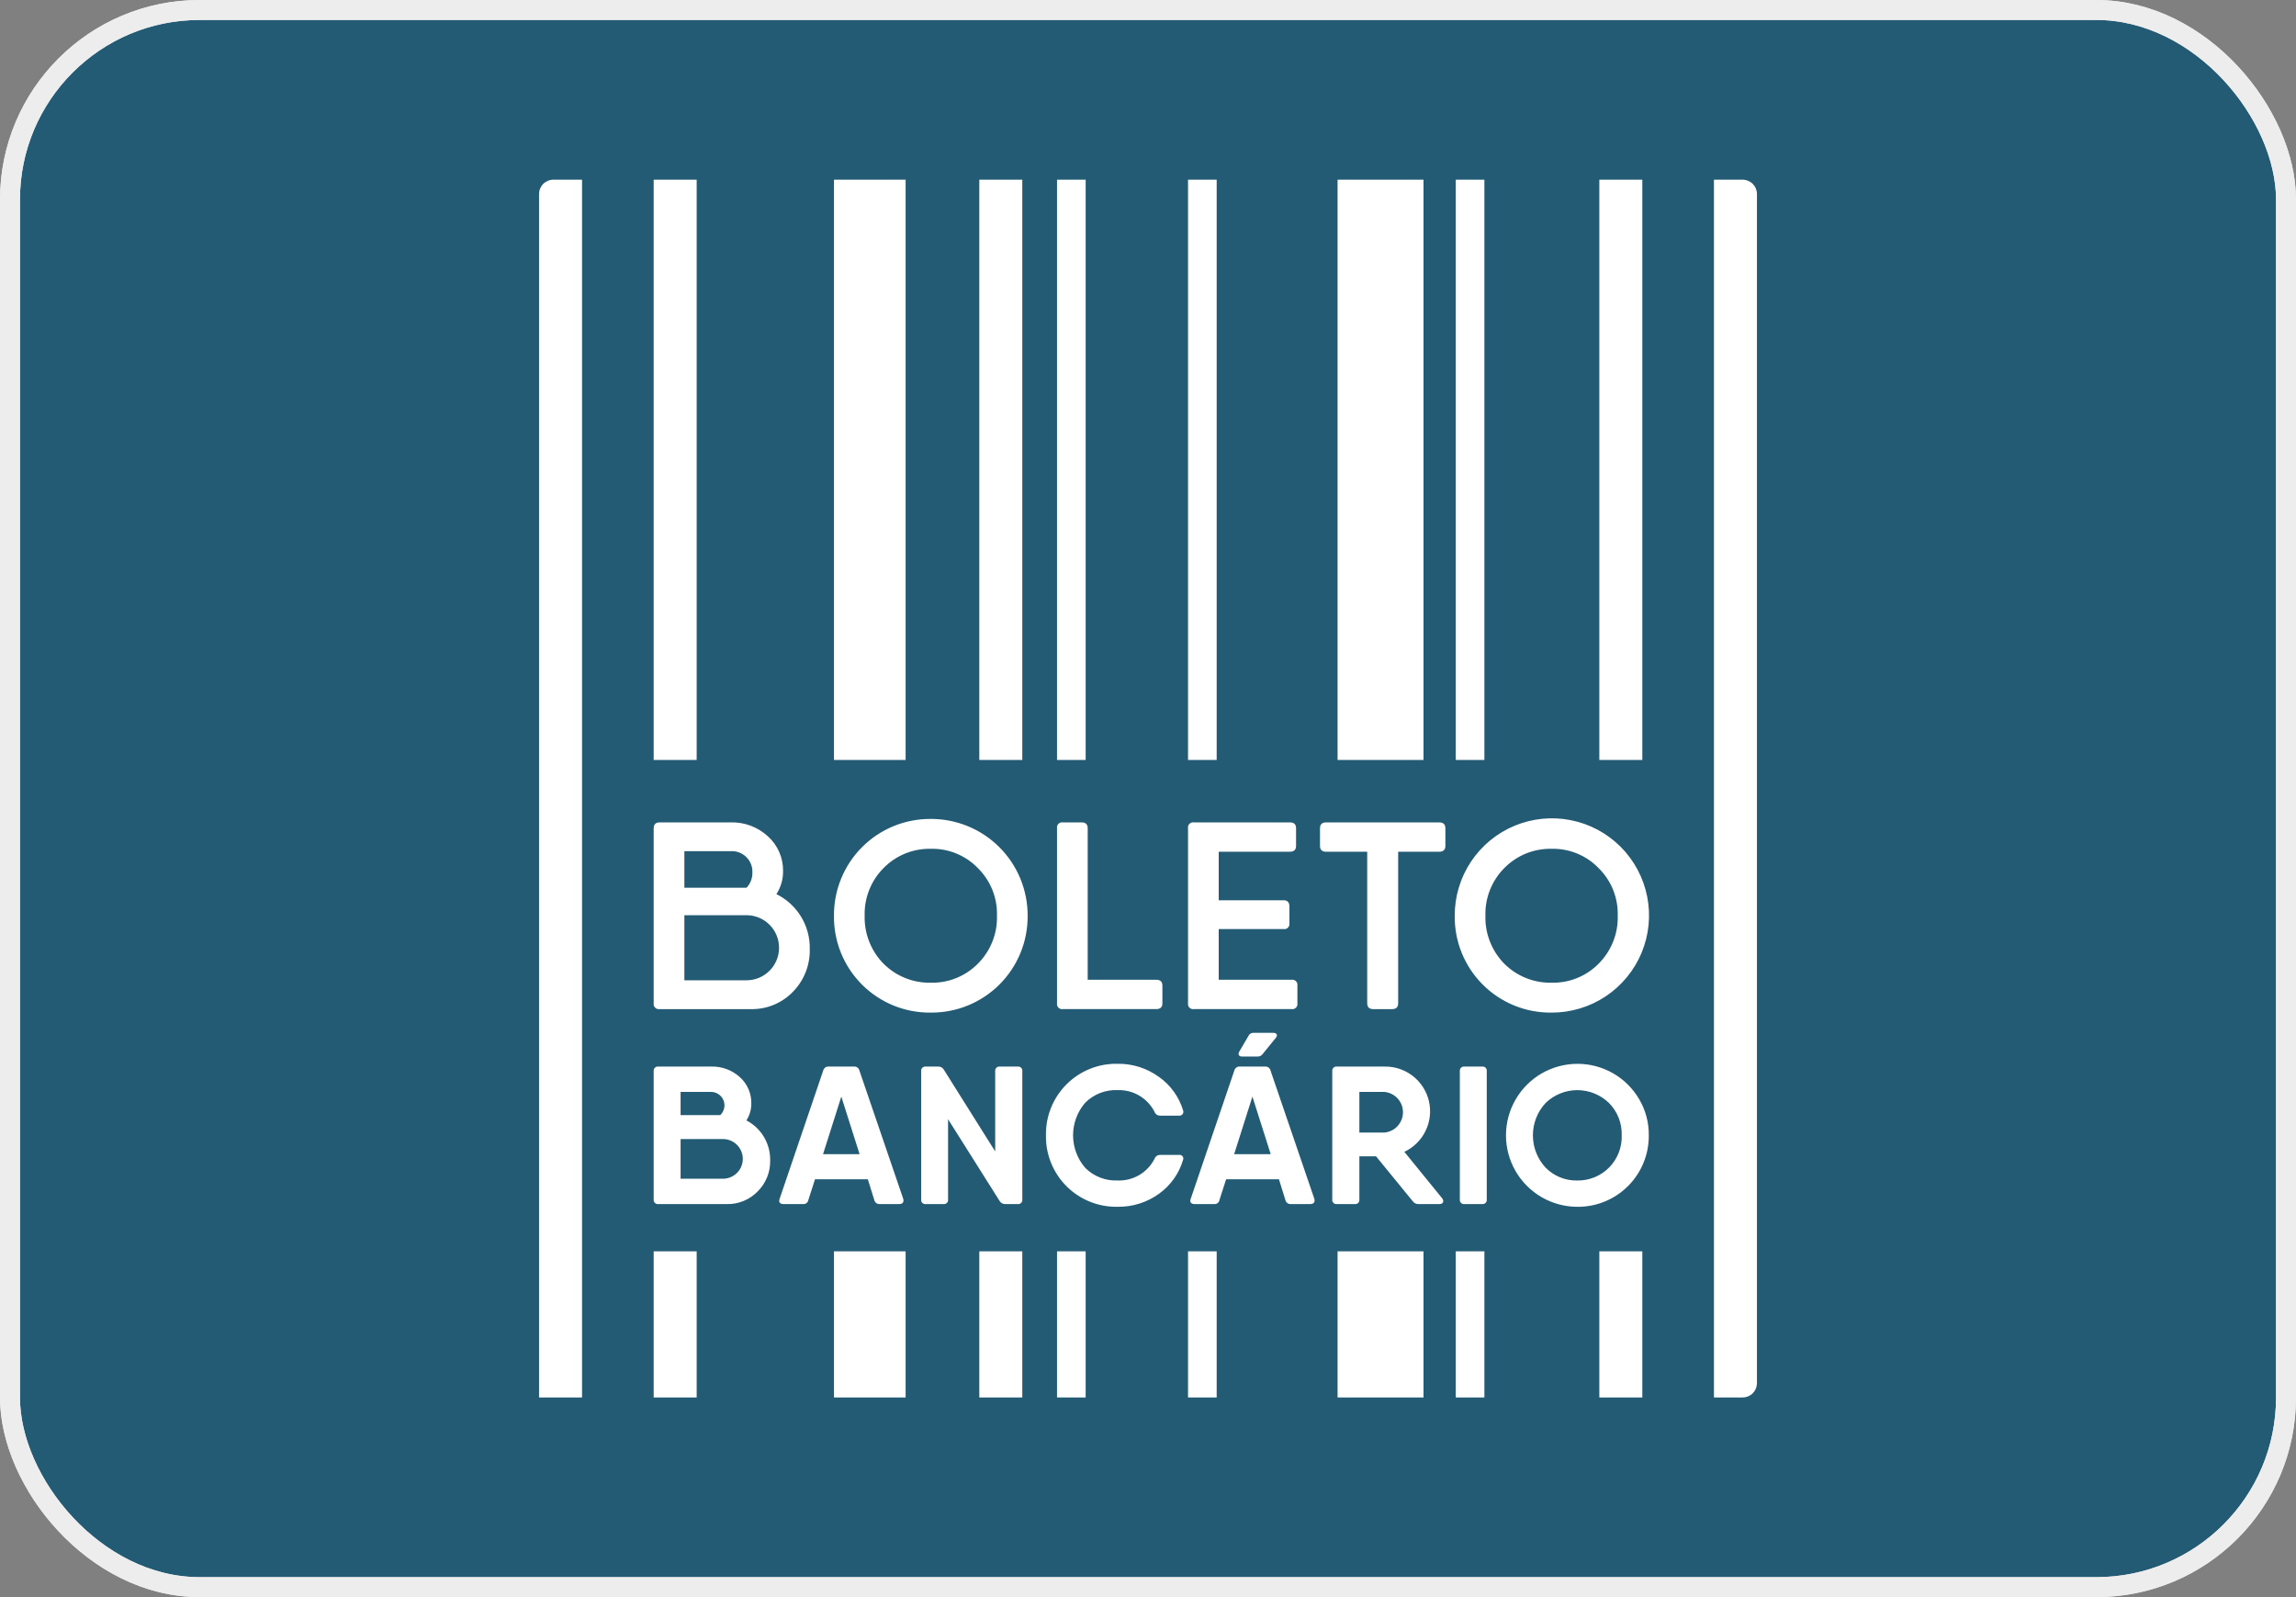
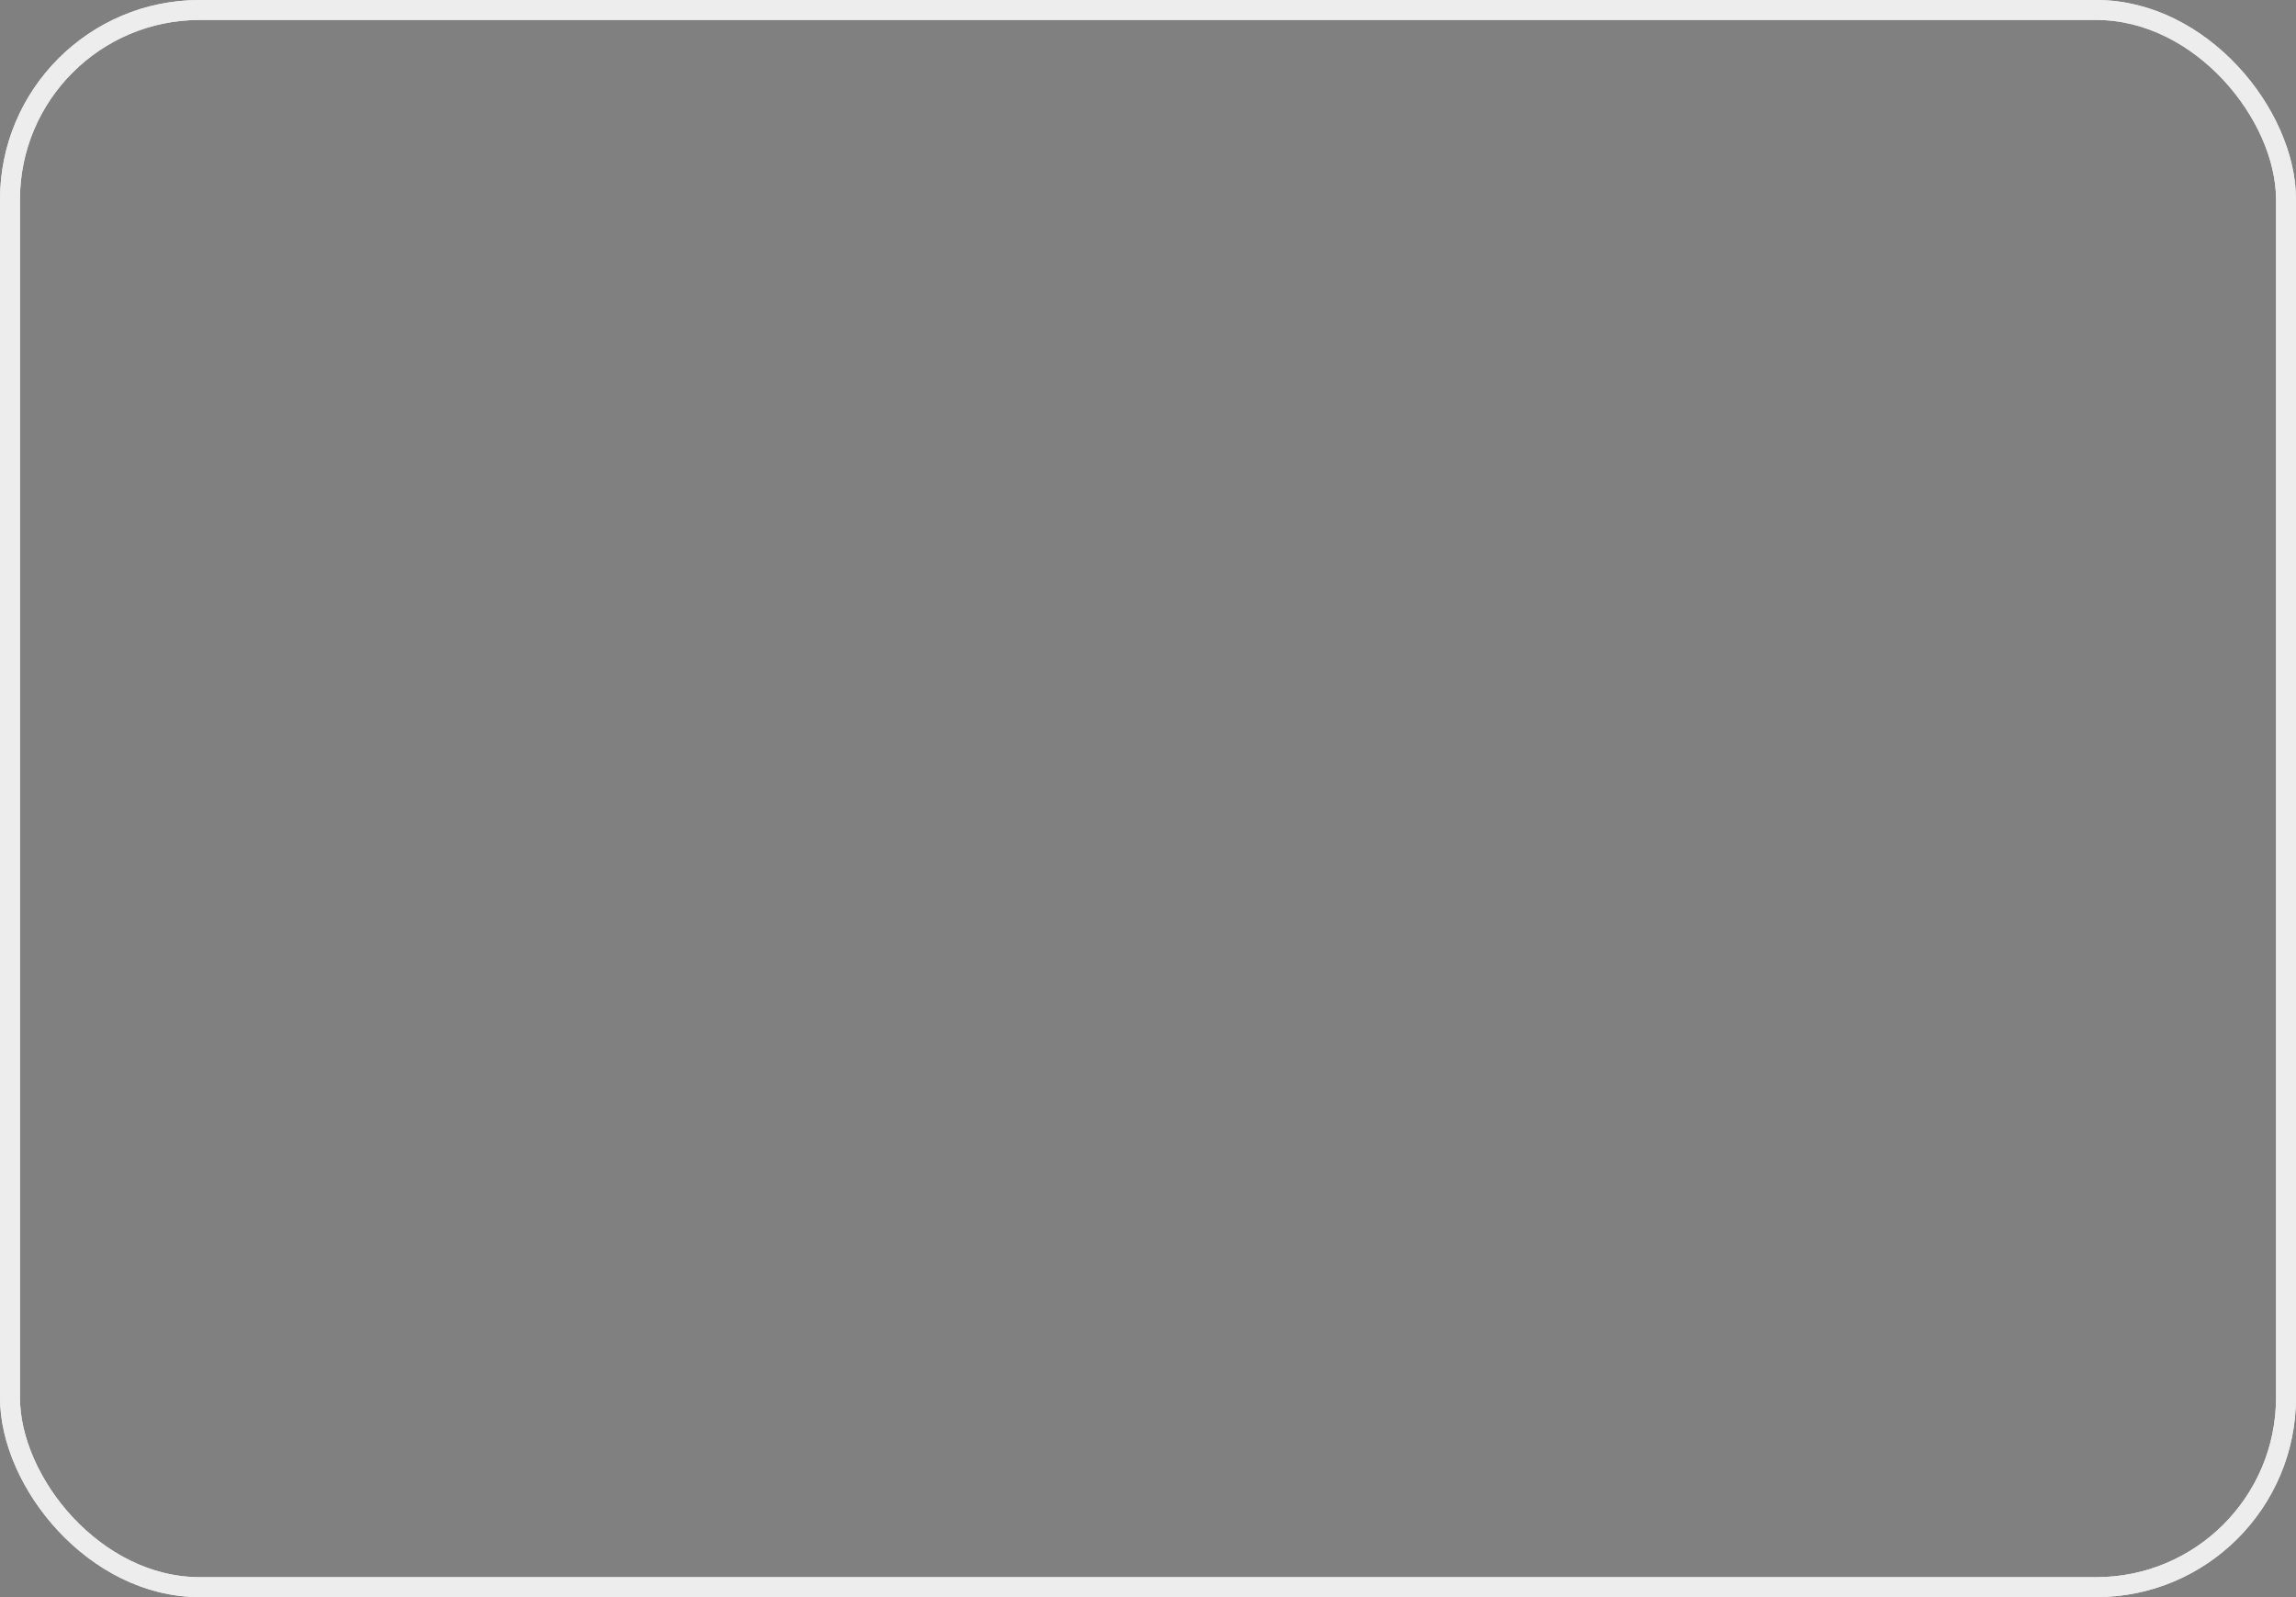
<svg xmlns="http://www.w3.org/2000/svg" width="115" height="80" viewBox="0 0 115 80" fill="none">
  <rect x="0" y="0" width="115" height="80" fill="#808080" stroke="none" />
-   <rect x="0.5" y="0.5" width="114" height="79" rx="9.5" fill="#245B74" />
  <rect x="0.5" y="0.5" width="114" height="79" rx="9.5" stroke="#E8E8E8" />
  <rect x="0.5" y="0.5" width="114" height="79" rx="9.5" stroke="#EDEDED" />
-   <path fill-rule="evenodd" clip-rule="evenodd" d="M85.847 9V62.68V70H87.282C87.284 70 87.285 70 87.286 70C87.475 69.999 87.656 69.924 87.79 69.79C87.924 69.656 87.999 69.475 88 69.286C88 69.285 88 69.284 88 69.282V9.718C88 9.623 87.981 9.53 87.945 9.443C87.909 9.356 87.856 9.277 87.79 9.21C87.723 9.143 87.644 9.091 87.557 9.055C87.47 9.019 87.377 9 87.282 9H85.847ZM27.715 70H27V69.282V63.398V9.718C27 9.527 27.076 9.345 27.21 9.21C27.345 9.076 27.527 9 27.718 9H29.153V62.68V70H27.718C27.717 70 27.716 70 27.715 70ZM59.505 38.065H60.94V9H59.505V38.065ZM66.995 38.065H71.3V9H66.995V38.065ZM80.106 38.065H82.259V9H80.106V38.065ZM52.943 38.065H54.378V9H52.943V38.065ZM49.051 38.065H51.204V9H49.051V38.065ZM41.771 38.065H45.36V9H41.771V38.065ZM32.741 38.065H34.894V9H32.741V38.065ZM72.914 38.065H74.349V9H72.914V38.065ZM52.943 63.182V62.68H54.378V63.182V70H52.943V63.182ZM49.051 63.182V62.68H51.204V63.182V70H49.051V63.182ZM41.771 63.182V62.68H45.36V63.182V70H41.771V63.182ZM32.741 63.182V62.68H34.894V63.182V70H32.741V63.182ZM40.558 47.54C40.568 47.935 40.498 48.327 40.354 48.694C40.209 49.062 39.992 49.396 39.716 49.678C39.443 49.961 39.115 50.184 38.752 50.334C38.388 50.483 37.998 50.556 37.605 50.547H33.035C32.995 50.553 32.954 50.55 32.915 50.537C32.877 50.525 32.842 50.503 32.813 50.475C32.784 50.446 32.763 50.411 32.75 50.372C32.738 50.334 32.735 50.293 32.741 50.253V41.501C32.741 41.3 32.835 41.194 33.035 41.194H36.576C36.924 41.181 37.27 41.237 37.596 41.359C37.921 41.48 38.219 41.665 38.474 41.902C38.715 42.121 38.906 42.39 39.035 42.69C39.164 42.989 39.228 43.312 39.222 43.639C39.225 44.046 39.109 44.445 38.888 44.787C39.4 45.039 39.829 45.432 40.125 45.92C40.421 46.408 40.571 46.97 40.558 47.54ZM34.278 42.637V44.467H37.391C37.586 44.262 37.692 43.988 37.685 43.705C37.691 43.56 37.667 43.415 37.613 43.279C37.559 43.144 37.476 43.022 37.372 42.921C37.267 42.82 37.142 42.742 37.005 42.693C36.867 42.644 36.721 42.625 36.576 42.637H34.278ZM37.405 49.103C37.834 49.1 38.244 48.927 38.546 48.623C38.849 48.319 39.019 47.909 39.021 47.48C39.023 47.051 38.856 46.639 38.556 46.332C38.256 46.026 37.847 45.85 37.418 45.843H34.278V49.103H37.405ZM44.756 50.368C45.348 50.609 45.983 50.729 46.622 50.721C47.26 50.726 47.893 50.604 48.484 50.362C49.075 50.12 49.611 49.763 50.063 49.311C50.514 48.86 50.871 48.323 51.113 47.733C51.355 47.142 51.477 46.509 51.472 45.871C51.474 45.233 51.35 44.602 51.107 44.012C50.864 43.423 50.507 42.888 50.056 42.437C49.605 41.986 49.07 41.629 48.48 41.386C47.891 41.143 47.259 41.019 46.622 41.02C45.983 41.016 45.351 41.138 44.76 41.38C44.169 41.622 43.633 41.979 43.181 42.43C42.73 42.881 42.373 43.418 42.131 44.009C41.889 44.599 41.766 45.232 41.771 45.871C41.763 46.51 41.883 47.144 42.124 47.736C42.365 48.328 42.722 48.866 43.174 49.318C43.626 49.77 44.164 50.127 44.756 50.368ZM47.896 48.992C47.491 49.156 47.058 49.234 46.622 49.224C46.184 49.233 45.749 49.154 45.343 48.991C44.936 48.828 44.567 48.584 44.257 48.275C43.945 47.959 43.7 47.583 43.538 47.17C43.374 46.756 43.297 46.315 43.308 45.871C43.295 45.428 43.373 44.988 43.536 44.577C43.699 44.166 43.944 43.792 44.257 43.479C44.564 43.165 44.933 42.918 45.34 42.753C45.746 42.587 46.183 42.507 46.622 42.517C47.059 42.506 47.494 42.586 47.898 42.751C48.303 42.917 48.669 43.164 48.974 43.479C49.29 43.789 49.539 44.162 49.705 44.574C49.87 44.986 49.949 45.427 49.935 45.871C49.948 46.316 49.869 46.759 49.703 47.173C49.538 47.586 49.29 47.962 48.974 48.275C48.667 48.585 48.3 48.829 47.896 48.992ZM57.914 49.076C58.114 49.076 58.221 49.17 58.221 49.37V50.252C58.221 50.453 58.114 50.546 57.914 50.546H53.237C53.197 50.553 53.156 50.549 53.117 50.537C53.078 50.524 53.043 50.503 53.015 50.474C52.986 50.446 52.965 50.41 52.952 50.372C52.939 50.333 52.936 50.292 52.943 50.252V41.487C52.936 41.447 52.939 41.406 52.952 41.367C52.964 41.328 52.986 41.293 53.015 41.265C53.043 41.236 53.078 41.214 53.117 41.202C53.156 41.189 53.197 41.186 53.237 41.193H54.172C54.373 41.193 54.48 41.286 54.48 41.487V49.076H57.914ZM64.809 49.085C64.77 49.073 64.729 49.07 64.689 49.076H61.042V46.537H64.289C64.329 46.544 64.37 46.541 64.408 46.528C64.447 46.516 64.482 46.494 64.511 46.465C64.54 46.437 64.561 46.401 64.573 46.363C64.586 46.324 64.589 46.283 64.583 46.243V45.402C64.583 45.201 64.489 45.094 64.289 45.094H61.042V42.662H64.609C64.809 42.662 64.916 42.569 64.916 42.369V41.487C64.916 41.286 64.809 41.193 64.609 41.193H59.799C59.759 41.186 59.718 41.189 59.679 41.202C59.64 41.214 59.605 41.236 59.577 41.265C59.548 41.293 59.526 41.328 59.514 41.367C59.501 41.406 59.498 41.447 59.505 41.487V50.252C59.498 50.292 59.502 50.333 59.514 50.372C59.526 50.41 59.548 50.446 59.577 50.474C59.605 50.503 59.64 50.524 59.679 50.537C59.718 50.55 59.759 50.553 59.799 50.546H64.689C64.729 50.553 64.77 50.55 64.809 50.537C64.848 50.525 64.883 50.503 64.912 50.474C64.94 50.446 64.962 50.41 64.974 50.372C64.987 50.333 64.99 50.292 64.983 50.252V49.37C64.99 49.33 64.987 49.289 64.974 49.25C64.962 49.212 64.94 49.176 64.911 49.148C64.883 49.119 64.847 49.098 64.809 49.085ZM72.087 41.194C72.288 41.194 72.395 41.288 72.395 41.488V42.37C72.395 42.57 72.288 42.664 72.087 42.664H70.03V50.253C70.03 50.454 69.923 50.547 69.722 50.547H68.787C68.586 50.547 68.479 50.454 68.479 50.253V42.664H66.422C66.221 42.664 66.115 42.57 66.115 42.37V41.488C66.115 41.288 66.221 41.194 66.422 41.194H72.087ZM75.848 50.368C76.44 50.609 77.075 50.729 77.714 50.721C78.677 50.724 79.62 50.441 80.423 49.908C81.225 49.374 81.852 48.614 82.222 47.725C82.592 46.835 82.69 45.855 82.502 44.91C82.315 43.964 81.852 43.096 81.17 42.414C80.489 41.733 79.62 41.269 78.675 41.082C77.729 40.895 76.75 40.992 75.86 41.363C74.97 41.733 74.21 42.359 73.677 43.161C73.143 43.964 72.86 44.907 72.863 45.871C72.855 46.51 72.975 47.144 73.216 47.736C73.457 48.328 73.814 48.866 74.266 49.318C74.718 49.77 75.256 50.127 75.848 50.368ZM78.987 48.993C78.583 49.156 78.15 49.235 77.714 49.224C77.276 49.233 76.841 49.154 76.434 48.991C76.028 48.828 75.659 48.585 75.348 48.276C75.037 47.959 74.792 47.583 74.629 47.17C74.466 46.757 74.388 46.315 74.4 45.871C74.387 45.429 74.465 44.988 74.628 44.577C74.791 44.166 75.036 43.792 75.348 43.479C75.656 43.166 76.025 42.919 76.431 42.753C76.838 42.588 77.275 42.507 77.714 42.517C78.151 42.506 78.586 42.586 78.99 42.752C79.395 42.917 79.761 43.165 80.065 43.479C80.382 43.789 80.631 44.162 80.797 44.574C80.962 44.986 81.041 45.427 81.027 45.871C81.04 46.316 80.961 46.759 80.795 47.173C80.63 47.586 80.381 47.962 80.065 48.276C79.759 48.586 79.392 48.83 78.987 48.993ZM38.576 58.118C38.583 58.408 38.531 58.697 38.423 58.966C38.315 59.235 38.152 59.479 37.946 59.682C37.745 59.889 37.502 60.052 37.235 60.16C36.967 60.269 36.68 60.321 36.392 60.312H32.977C32.945 60.317 32.913 60.314 32.882 60.303C32.851 60.293 32.823 60.276 32.8 60.253C32.778 60.23 32.76 60.202 32.75 60.172C32.74 60.141 32.737 60.108 32.741 60.076V53.661C32.737 53.629 32.74 53.596 32.75 53.566C32.76 53.535 32.777 53.507 32.8 53.484C32.823 53.461 32.851 53.444 32.882 53.434C32.913 53.423 32.945 53.42 32.977 53.425H35.604C36.14 53.405 36.663 53.596 37.06 53.956C37.246 54.123 37.393 54.328 37.491 54.558C37.59 54.787 37.638 55.035 37.631 55.284C37.632 55.581 37.547 55.872 37.385 56.121C37.749 56.31 38.054 56.598 38.264 56.95C38.474 57.303 38.582 57.708 38.576 58.118ZM34.089 54.694V55.855H36.077C36.175 55.762 36.243 55.641 36.271 55.509C36.3 55.377 36.288 55.239 36.237 55.113C36.186 54.988 36.098 54.881 35.985 54.806C35.872 54.731 35.74 54.692 35.604 54.694H34.089ZM36.224 59.043C36.485 59.039 36.733 58.934 36.917 58.749C37.1 58.564 37.204 58.314 37.205 58.054C37.206 57.794 37.105 57.543 36.924 57.356C36.742 57.169 36.494 57.062 36.234 57.055H34.089V59.043H36.224ZM45.042 60.311C45.209 60.311 45.287 60.212 45.239 60.045L43.044 53.62C43.03 53.562 42.996 53.51 42.947 53.474C42.899 53.438 42.839 53.42 42.779 53.424H41.509C41.447 53.418 41.386 53.435 41.335 53.471C41.285 53.507 41.249 53.56 41.234 53.62L39.05 60.045C38.981 60.212 39.069 60.311 39.236 60.311H40.23C40.29 60.316 40.349 60.299 40.396 60.262C40.444 60.226 40.476 60.173 40.486 60.114L40.821 59.071H43.467L43.792 60.114C43.806 60.173 43.84 60.225 43.889 60.261C43.938 60.297 43.997 60.315 44.058 60.311H45.042ZM43.054 57.812H41.224L42.139 54.929L43.054 57.812ZM49.847 53.661C49.843 53.629 49.845 53.596 49.856 53.566C49.866 53.535 49.883 53.507 49.906 53.484C49.929 53.461 49.957 53.444 49.987 53.434C50.018 53.423 50.051 53.42 50.083 53.425H50.968C51.001 53.42 51.033 53.423 51.064 53.434C51.095 53.444 51.123 53.461 51.145 53.484C51.168 53.507 51.186 53.535 51.196 53.566C51.206 53.596 51.209 53.629 51.205 53.661V60.076C51.209 60.108 51.206 60.141 51.196 60.172C51.186 60.202 51.168 60.23 51.145 60.253C51.123 60.276 51.095 60.293 51.064 60.304C51.033 60.314 51.001 60.317 50.968 60.312H50.359C50.302 60.316 50.246 60.304 50.195 60.278C50.145 60.252 50.103 60.213 50.073 60.165L47.486 56.062V60.076C47.49 60.108 47.488 60.139 47.478 60.17C47.469 60.2 47.453 60.227 47.431 60.25C47.409 60.273 47.382 60.291 47.352 60.301C47.322 60.312 47.291 60.316 47.259 60.312H46.374C46.342 60.317 46.309 60.314 46.278 60.304C46.248 60.293 46.22 60.276 46.197 60.253C46.174 60.23 46.157 60.202 46.146 60.172C46.136 60.141 46.133 60.108 46.138 60.076V53.661C46.133 53.629 46.136 53.596 46.146 53.566C46.157 53.535 46.174 53.507 46.197 53.484C46.22 53.461 46.248 53.444 46.278 53.434C46.309 53.423 46.342 53.42 46.374 53.425H46.984C47.04 53.421 47.097 53.433 47.147 53.459C47.197 53.485 47.239 53.524 47.269 53.572L49.847 57.676V53.661ZM52.645 55.484C52.467 55.923 52.38 56.393 52.389 56.867C52.38 57.34 52.467 57.811 52.645 58.25C52.822 58.689 53.087 59.088 53.422 59.422C53.757 59.757 54.157 60.02 54.596 60.196C55.036 60.372 55.507 60.458 55.98 60.448C56.721 60.459 57.446 60.232 58.046 59.799C58.629 59.383 59.056 58.784 59.257 58.096C59.269 58.067 59.273 58.034 59.268 58.002C59.263 57.971 59.25 57.941 59.23 57.916C59.21 57.891 59.184 57.871 59.154 57.86C59.124 57.849 59.091 57.845 59.06 57.85H58.096C58.037 57.85 57.98 57.868 57.933 57.901C57.885 57.935 57.849 57.983 57.83 58.038C57.659 58.378 57.394 58.662 57.066 58.856C56.738 59.049 56.361 59.145 55.98 59.13C55.681 59.143 55.382 59.094 55.102 58.985C54.823 58.877 54.569 58.712 54.357 58.5C53.963 58.047 53.747 57.467 53.747 56.867C53.747 56.267 53.963 55.687 54.357 55.233C54.569 55.022 54.823 54.856 55.102 54.748C55.382 54.64 55.681 54.59 55.98 54.604C56.361 54.591 56.736 54.687 57.064 54.88C57.392 55.074 57.657 55.356 57.83 55.696C57.849 55.751 57.885 55.798 57.933 55.832C57.98 55.865 58.037 55.883 58.096 55.883H59.06C59.093 55.886 59.127 55.881 59.157 55.868C59.188 55.854 59.214 55.833 59.234 55.806C59.254 55.779 59.267 55.748 59.27 55.715C59.275 55.682 59.27 55.648 59.257 55.617C59.051 54.935 58.621 54.342 58.036 53.934C57.438 53.503 56.718 53.275 55.98 53.285C55.507 53.275 55.036 53.361 54.596 53.537C54.157 53.714 53.757 53.977 53.422 54.311C53.087 54.646 52.822 55.044 52.645 55.484ZM65.83 60.045C65.879 60.212 65.8 60.311 65.633 60.311H64.649C64.589 60.315 64.529 60.297 64.48 60.261C64.432 60.225 64.397 60.173 64.383 60.114L64.059 59.071H61.412L61.077 60.114C61.067 60.173 61.035 60.226 60.988 60.262C60.94 60.299 60.881 60.316 60.822 60.311H59.828C59.661 60.311 59.572 60.212 59.641 60.045L61.825 53.62C61.84 53.56 61.876 53.507 61.927 53.471C61.977 53.435 62.039 53.418 62.101 53.424H63.37C63.431 53.42 63.49 53.438 63.539 53.474C63.587 53.51 63.622 53.562 63.636 53.62L65.83 60.045ZM61.815 57.812H63.646L62.73 54.929L61.815 57.812ZM72.091 60.312C72.288 60.312 72.347 60.174 72.229 60.017L70.34 57.695C70.805 57.476 71.181 57.105 71.405 56.642C71.629 56.179 71.687 55.653 71.57 55.153C71.452 54.652 71.166 54.208 70.759 53.893C70.353 53.578 69.85 53.413 69.336 53.425H66.965C66.933 53.42 66.9 53.423 66.87 53.434C66.839 53.444 66.811 53.461 66.788 53.484C66.765 53.507 66.748 53.535 66.738 53.566C66.727 53.596 66.724 53.629 66.729 53.661V60.076C66.724 60.108 66.727 60.141 66.738 60.172C66.748 60.202 66.765 60.23 66.788 60.253C66.811 60.276 66.839 60.293 66.87 60.303C66.9 60.314 66.933 60.317 66.965 60.312H67.851C67.883 60.317 67.915 60.314 67.946 60.303C67.977 60.293 68.005 60.276 68.028 60.253C68.051 60.23 68.068 60.202 68.078 60.172C68.088 60.141 68.091 60.108 68.087 60.076V57.921H68.923L70.763 60.174C70.795 60.219 70.838 60.255 70.888 60.279C70.938 60.303 70.993 60.314 71.048 60.312H72.091ZM68.087 56.731V54.694H69.336C69.591 54.716 69.829 54.833 70.002 55.021C70.175 55.21 70.271 55.456 70.271 55.712C70.271 55.968 70.175 56.215 70.002 56.404C69.829 56.592 69.591 56.709 69.336 56.731H68.087ZM73.119 53.661C73.115 53.629 73.118 53.596 73.128 53.566C73.138 53.535 73.155 53.507 73.178 53.484C73.201 53.461 73.229 53.444 73.26 53.434C73.29 53.423 73.323 53.42 73.355 53.425H74.241C74.272 53.421 74.304 53.425 74.334 53.436C74.363 53.447 74.39 53.464 74.412 53.487C74.434 53.51 74.45 53.537 74.46 53.568C74.469 53.598 74.472 53.63 74.467 53.661V60.076C74.472 60.107 74.469 60.139 74.46 60.17C74.45 60.2 74.434 60.227 74.412 60.25C74.39 60.273 74.363 60.29 74.334 60.301C74.304 60.312 74.272 60.316 74.241 60.312H73.355C73.323 60.317 73.29 60.314 73.26 60.304C73.229 60.293 73.201 60.276 73.178 60.253C73.155 60.23 73.138 60.202 73.128 60.172C73.118 60.141 73.115 60.108 73.119 60.076V53.661ZM77.216 59.967C77.759 60.281 78.375 60.448 79.002 60.449C79.474 60.453 79.941 60.364 80.377 60.185C80.814 60.007 81.21 59.743 81.543 59.41C81.877 59.076 82.141 58.68 82.319 58.244C82.498 57.807 82.587 57.34 82.583 56.868C82.591 56.232 82.424 55.606 82.101 55.058C81.784 54.517 81.331 54.068 80.786 53.757C80.241 53.447 79.624 53.284 78.997 53.287C78.369 53.29 77.754 53.457 77.211 53.772C76.669 54.087 76.219 54.54 75.907 55.084C75.594 55.627 75.43 56.244 75.43 56.871C75.431 57.498 75.596 58.114 75.909 58.658C76.223 59.201 76.674 59.653 77.216 59.967ZM81.074 55.991C81.184 56.27 81.236 56.569 81.226 56.868C81.236 57.165 81.186 57.461 81.078 57.737C80.97 58.014 80.808 58.265 80.6 58.477C80.392 58.689 80.143 58.856 79.868 58.968C79.594 59.081 79.299 59.136 79.002 59.132C78.709 59.138 78.416 59.085 78.144 58.975C77.872 58.865 77.625 58.7 77.418 58.492C77.007 58.051 76.778 57.471 76.778 56.868C76.778 56.266 77.007 55.686 77.418 55.245C77.843 54.835 78.411 54.605 79.002 54.605C79.593 54.605 80.161 54.835 80.586 55.245C80.798 55.458 80.964 55.712 81.074 55.991ZM62.205 52.922C62.059 52.922 61.99 52.819 62.068 52.681L62.541 51.874C62.562 51.83 62.597 51.793 62.64 51.769C62.683 51.744 62.732 51.733 62.781 51.736H63.78C63.952 51.736 64.012 51.857 63.901 51.986L63.239 52.801C63.21 52.84 63.173 52.872 63.129 52.893C63.086 52.914 63.038 52.923 62.99 52.922H62.205ZM82.259 62.68V70H80.106V62.68H82.259ZM74.349 62.68V70H72.914V62.68H74.349ZM71.3 62.68V70H66.995V62.68H71.3ZM60.94 62.68V70H59.505V62.68H60.94Z" fill="white" />
</svg>